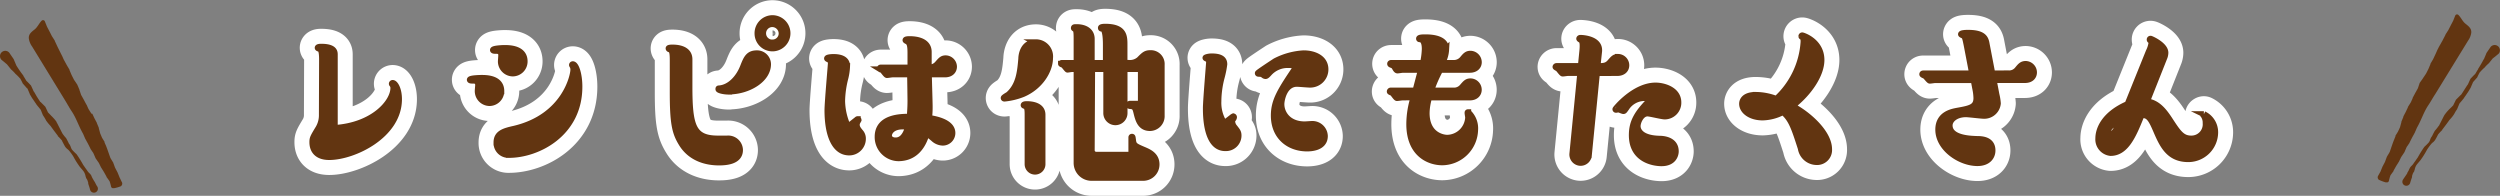
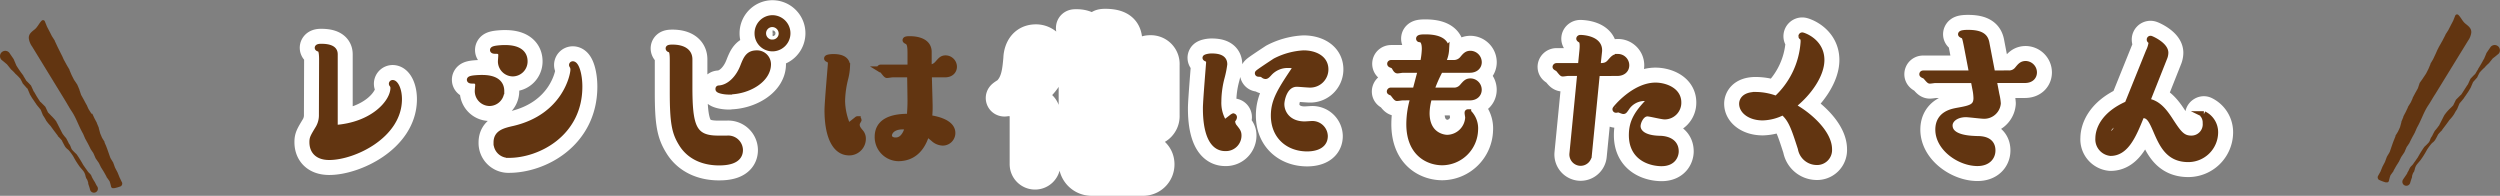
<svg xmlns="http://www.w3.org/2000/svg" viewBox="0 0 550 43.07">
  <rect x="0" y="0" width="550" height="43.07" fill="#808080" stroke="none" />
  <defs>
    <style>
      .cls-1 {
        fill: none;
        stroke: #fff;
        stroke-linecap: round;
        stroke-linejoin: round;
        stroke-width: 7.91px;
      }

      .cls-2, .cls-3 {
        fill: #623511;
      }

      .cls-2 {
        stroke: #623511;
        stroke-miterlimit: 10;
        stroke-width: 1.32px;
      }
    </style>
  </defs>
  <g id="レイヤー_2" data-name="レイヤー 2">
    <g id="レイヤー_1-2" data-name="レイヤー 1">
      <g>
        <g>
          <g>
            <path class="cls-1" d="M70.86,13.11c0-2.16-.35-2.29-.61-2.38s-.35-.13-.35-.22.17-.22.74-.22c3,0,3,1.19,3,1.76V28.16c8.52-.57,12.91-5.68,12.91-8.8a1.23,1.23,0,0,0-.26-.79c0-.05-.08-.09-.08-.14a.18.18,0,0,1,.17-.17c.56,0,1.39,1.36,1.39,3.56,0,8-10,12.72-15.34,12.72-2.66,0-3.7-1.45-3.7-3.26,0-.88.13-1.1,1.35-3.12a5.63,5.63,0,0,0,.74-2.95Z" />
            <path class="cls-1" d="M107.72,22.66A2.62,2.62,0,0,1,105.11,20c0-.22.09-1.1.09-1.27,0-1-.74-1-1.18-1-.26,0-.65,0-.65-.18,0-.35,2.22-.4,2.57-.4,1,0,4.34,0,4.34,2.91A2.62,2.62,0,0,1,107.72,22.66Zm5.08-6.51a2.65,2.65,0,0,1-2.6-2.6c0-.22.08-1.14.08-1.37,0-.92-.56-1-1.13-1-.26,0-.69,0-.69-.17,0-.36,2.17-.44,2.52-.44,1,0,4.43,0,4.43,2.94A2.63,2.63,0,0,1,112.8,16.15Zm-3.56,15.18c0-2.07,1.74-2.51,3.91-3,11.13-2.64,13-11.66,13-13a1.89,1.89,0,0,0-.17-.8.56.56,0,0,1-.13-.22.16.16,0,0,1,.17-.17c.7,0,1.44,2.2,1.44,4.93,0,10.38-9.22,15-15.48,15A2.61,2.61,0,0,1,109.24,31.33Z" />
            <path class="cls-1" d="M151.67,19c0,8.8.82,11.49,6.3,11.49h2A2.58,2.58,0,0,1,162.79,33c0,2.64-3.34,2.73-4.65,2.73-2.35,0-6.13-.66-8.26-4.27-1.39-2.29-1.87-4.35-1.87-11.13V13.24c0-1.58-.13-2.2-.61-2.38-.13,0-.3-.08-.3-.22s.48-.17.78-.17c.66,0,3.79,0,3.79,2.59Zm8.73,1.15c-1.21,0-2.34-.31-2.34-.53s0-.13.34-.18c2.22-.26,4.13-2.29,5.09-4.79.7-1.77,1.17-2.91,3-2.91a2.41,2.41,0,0,1,2.47,2.42C168.92,17.6,164.49,20.11,160.4,20.11ZM169.92,4a3.32,3.32,0,0,1,0,6.64,3.28,3.28,0,0,1-3.26-3.3A3.31,3.31,0,0,1,169.92,4Zm0,5.36a2,2,0,0,0,2.05-2,2.1,2.1,0,0,0-2.05-2.07,2,2,0,0,0,0,4.09Z" />
-             <path class="cls-1" d="M188.53,26.31s.08-.09.17-.09a.18.18,0,0,1,.17.18s-.17.26-.17.31a1.47,1.47,0,0,0-.22.7c0,.62.26,1,.87,1.72a2.11,2.11,0,0,1,.48,1.4,3,3,0,0,1-3,3c-3.18,0-4.78-3.74-4.78-9.28,0-1.63.74-9.91.74-10.21a.92.92,0,0,0-.57-1s-.26-.09-.26-.18c0-.26,1.13-.31,1.39-.31,1.13,0,3,.22,3,2a12.8,12.8,0,0,1-.39,2.68,21.72,21.72,0,0,0-.7,5,14.3,14.3,0,0,0,1.3,5.64Zm7.82-9.95c-.22,0-1,.14-1.22.14s-.91-1.06-1.08-1.15-.18,0-.31-.08a.23.23,0,0,1-.17-.23c0-.13.13-.17.22-.17h6.52V11.7c0-1.5-.13-2.11-.52-2.46,0-.09-.57-.27-.57-.4s.22-.22.87-.22,4.22,0,4.22,2.82v3.43a2.39,2.39,0,0,0,1.95-.84c.7-.79,1-1.19,1.79-1.19a1.87,1.87,0,0,1,1.82,1.81c0,.88-.61,1.71-2,1.71h-3.52c0,1.11.17,6.08.17,7.05a21,21,0,0,1-.13,2.55c1.48.22,5.13.92,5.13,3.3a2.11,2.11,0,0,1-2.17,2.11,3.13,3.13,0,0,1-2-.88c-1-.83-1.13-.92-1.48-1.19-.82,3-2.69,5.5-6.26,5.5a4.64,4.64,0,0,1-4.52-4.7c0-4.41,5.22-4.41,7.09-4.41,0-.79.13-1.71.13-3.52,0-.22-.05-4.48-.09-5.81Zm2.22,11.45c-2.26,0-3,1.27-3,2s.7,1.1,1.44,1.1c1.17,0,2.13-.75,2.78-3A8.51,8.51,0,0,0,198.57,27.81Z" />
            <path class="cls-1" d="M225.08,20.68a14.92,14.92,0,0,1-4.08,1c-.05,0-.18,0-.18-.13s.83-.62,1-.71c2.35-2.06,2.61-5,2.87-7.92,0-.7.3-3.61,3.22-3.61A3.11,3.11,0,0,1,231,12.76C231,15.53,228.87,19.05,225.08,20.68Zm4.26,15.44a1.63,1.63,0,1,1-3.26,0V25.43c0-1.1,0-1.94-.56-2.11-.13-.05-.31-.09-.31-.18s.09-.22.7-.22c1,0,3.43.22,3.43,2.33ZM240.17,33a1,1,0,0,0,1,1.06h7.74V30.27c0-.09,0-.17.13-.17s.13.08.21.66c.13,1.23.4,1.36,2.48,2.24,1,.44,2.7,1.14,2.7,3.17a2.94,2.94,0,0,1-3,2.95H240.12a3.28,3.28,0,0,1-3.26-3.3V15.18h-1c-.18,0-.91.13-1,.13s-.69-.79-.82-.93-.61-.26-.61-.35a.16.16,0,0,1,.17-.17h3.26V8.49c0-1.45-.08-1.85-.3-2.07,0,0-.3-.18-.3-.22,0-.22.08-.22.6-.22,1.74,0,3.31.75,3.31,2.6v5.28h3.13V9.94c0-.75,0-3.52-.78-3.65-.27,0-.31,0-.31-.18s.61-.22.91-.22c4.26,0,4.26,2.11,4.26,4.05v3.92h1.05a3.14,3.14,0,0,0,2.22-.75c1.08-1.1,1.43-1.41,2.47-1.41a2.38,2.38,0,0,1,2.44,2.55V25.39A2.61,2.61,0,0,1,253,28.16c-2.17,0-2.61-1.89-3-3.48-.21-.88-.39-1.32-1.34-1.36-.13,0-.31-.05-.31-.22s.13-.27.31-.27H251V15.18h-3.61v9.63a2,2,0,0,1-2,2.07,2,2,0,0,1-2-2.07V15.18h-3.13Z" />
            <path class="cls-1" d="M271,25.83a1.31,1.31,0,0,1,.34-.22.18.18,0,0,1,.13.17.73.73,0,0,1-.13.35.76.76,0,0,0-.26.62,2.09,2.09,0,0,0,.39,1.1c.79,1,1,1.23,1,2a2.77,2.77,0,0,1-2.91,2.73c-4.26,0-4.26-7.26-4.26-8.8s.7-9.81.7-10,0-.62-.26-.75-.53-.22-.53-.31.66-.3,1.35-.3c1.87,0,2.78.52,2.78,1.71a20.88,20.88,0,0,1-.56,2.82,21.23,21.23,0,0,0-.74,5.37,8.26,8.26,0,0,0,1.3,4.79ZM283.51,14.3a5.49,5.49,0,0,0-4.35,1.85c-.39.43-.57.57-.74.57a.7.7,0,0,1-.43-.18,1.35,1.35,0,0,0-.74-.31c-.44,0-.52,0-.52-.13s2.43-1.72,3.82-2.64a15.39,15.39,0,0,1,6.26-1.72c2.17,0,4.78.93,4.78,3.53a3.34,3.34,0,0,1-3.43,3.34c-.44,0-2.44-.18-2.83-.18-2.82,0-3.43,3.61-3.43,4.49,0,2,1.52,4.45,5.13,4.45.26,0,1.43-.09,1.65-.09a2.74,2.74,0,0,1,2.78,2.64c0,2.73-3.34,2.73-3.91,2.73-4,0-7.3-2.6-7.3-7.22,0-3.3,1.43-5.54,5-10.82A4.55,4.55,0,0,0,283.51,14.3Z" />
            <path class="cls-1" d="M308.54,21.43c-.17,0-1,.13-1.21.13s-.83-1-1-1.1-.57-.22-.57-.31a.21.21,0,0,1,.22-.22h5.43c.57-2.16.87-3.35,1.22-4.58h-4c-.18,0-1,.14-1.18.14s-.34-.18-.56-.58-.26-.44-.91-.7c-.09-.05-.14-.09-.14-.18s.09-.17.22-.17h7a16.08,16.08,0,0,0,.4-3.08c0-2-.74-2.12-1.09-2.16-.09,0-.17,0-.17-.13,0-.27,1-.27,1.39-.27,1.74,0,4.56.31,4.56,2.64a6.87,6.87,0,0,1-.87,3h2.44a2.49,2.49,0,0,0,2-.84c.65-.79,1-1.19,1.78-1.19a1.88,1.88,0,0,1,1.83,1.85c0,.84-.61,1.67-2,1.67h-6.48a28.88,28.88,0,0,0-2,4.58h4.82a2.38,2.38,0,0,0,2.05-.84c.69-.79,1-1.18,1.78-1.18a1.84,1.84,0,0,1,1.82,1.84c0,.8-.56,1.68-2,1.68h-8.91a12.69,12.69,0,0,0-.56,3.43c0,4.8,3.52,5.46,4.56,5.46A4.71,4.71,0,0,0,323,25.87c0-.18-.13-.84-.13-1s0-.17.13-.17a4.83,4.83,0,0,1,1.52,3.87,7.31,7.31,0,0,1-7.21,7.13c-2.87,0-7.26-1.76-7.26-8.41a19.57,19.57,0,0,1,.95-5.89Z" />
            <path class="cls-1" d="M351.32,16.06l-1.78,18.08a1.81,1.81,0,0,1-1.79,1.68,1.83,1.83,0,0,1-1.82-2l1.74-17.78H345c-.21,0-1,.13-1.21.13s-.87-1-1.05-1.1-.52-.27-.52-.35.09-.18.22-.18h5.35l.34-3.39c.09-.92.13-2.07-.3-2.33-.13-.09-.39-.22-.39-.31s.13-.17.22-.17c.47,0,4.43.17,4.13,3l-.35,3.21c1.3,0,2,0,2.74-.84s1-1.18,1.78-1.18a1.84,1.84,0,0,1,1.82,1.84c0,.93-.69,1.68-2,1.68Zm10.39,5.5a4.75,4.75,0,0,0-3.92,2.2c-.43.61-.47.66-.65.66s-.91-.35-1.08-.35-.44.08-.53.08a.12.12,0,0,1-.13-.13c0-.09,4.13-5.19,8.83-5.19,1.82,0,5,.92,5,3.7a3,3,0,0,1-3,3.08c-.61,0-3.22-.66-3.78-.66-1.39,0-2.18,1.89-2.18,2.81,0,.53.26,2.64,4.78,2.77.74,0,3.61.14,3.61,2.78,0,.66-.39,2.59-3.13,2.59-1.65,0-6.52-.7-6.52-6.16,0-2.86,1.09-4.84,4.13-7.87A2.83,2.83,0,0,0,361.71,21.56Z" />
            <path class="cls-1" d="M402.39,32.82a2.64,2.64,0,0,1-2.82,2.82,3.56,3.56,0,0,1-3.39-3c-1.48-4.58-2.09-6.43-3.92-8a10.14,10.14,0,0,1-4.47,1.19c-2.7,0-4.52-1.41-4.52-3,0-.53.3-1.94,3-1.94a12.72,12.72,0,0,1,4.52.88,18.62,18.62,0,0,0,6-12.54c0-.48,0-.88-.21-1s-.27-.18-.27-.26a.19.19,0,0,1,.18-.18c.17,0,4.22,1.28,4.22,5.41,0,3.17-2.66,7.22-6.4,10.12C398,25.25,402.39,29.3,402.39,32.82Zm-16.3-11c-.82,0-1,.27-1,.49,0,.39.87.88,1.95.88a5.52,5.52,0,0,0,2.44-.58A7.88,7.88,0,0,0,386.09,21.82Z" />
            <path class="cls-1" d="M441.82,16.15a2.34,2.34,0,0,0,2-.84c.65-.79,1-1.23,1.83-1.23a1.87,1.87,0,0,1,1.82,1.84c0,.84-.56,1.68-2,1.68H438.6l.61,3.21a11.76,11.76,0,0,1,.31,1.94,3,3,0,0,1-3,2.72c-.66,0-3.4-.35-4-.35-2.26,0-3.61,1.23-3.61,2.47,0,2.94,4.91,2.94,6,3,.87,0,3.43,0,3.43,2.51,0,1.41-1,2.77-3.3,2.77-3.87,0-8.61-3.26-8.61-7.35,0-3.39,3-3.92,4.13-4.14,2.91-.52,4.26-.79,4.26-2.81a11.27,11.27,0,0,0-.26-2.11l-.35-1.85h-8.47c-.18,0-1,.13-1.18.13s-.82-.88-1-1-.65-.27-.65-.4.09-.17.22-.17h10.74l-1.13-5.9c-.39-2-.48-2.2-.74-2.42-.09,0-.57-.22-.57-.31,0-.31,1.31-.31,1.53-.31,3.65,0,3.91,1.37,4.12,2.6l1.22,6.34Z" />
            <path class="cls-1" d="M472.73,11.35a6.14,6.14,0,0,0,.6-1.89.56.56,0,0,0-.17-.49c-.13-.09-.22-.13-.22-.26a.17.17,0,0,1,.18-.18c.13,0,3.26,1.37,3.26,3.08a3,3,0,0,1-.26,1.15l-3.79,9.55c2.4.3,3.83,2.28,4.92,3.91,1.95,3,2.78,4.27,4.82,4.27a3.14,3.14,0,0,0,3.18-3.43,2.8,2.8,0,0,0-.44-1.63c-.09-.13-.13-.13-.13-.18s.13-.13.17-.13a4.41,4.41,0,0,1,2.48,4.05A5.91,5.91,0,0,1,481.42,35c-4.35,0-5.74-3.17-7.17-6.51-1-2.29-1.61-3.35-3.13-3.13-1.7,4.23-3.35,8.28-6.79,8.28a3,3,0,0,1-2.69-3.22c0-1.62.91-5.1,6.43-7.52Zm-9,17.56a.52.52,0,0,0,.56.57c.88,0,1.31-.93,2.27-3C465.9,26.75,463.77,27.72,463.77,28.91Z" />
          </g>
          <g>
            <path class="cls-2" d="M70.86,13.11c0-2.16-.35-2.29-.61-2.38s-.35-.13-.35-.22.17-.22.74-.22c3,0,3,1.19,3,1.76V28.16c8.52-.57,12.91-5.68,12.91-8.8a1.23,1.23,0,0,0-.26-.79c0-.05-.08-.09-.08-.14a.18.18,0,0,1,.17-.17c.56,0,1.39,1.36,1.39,3.56,0,8-10,12.72-15.34,12.72-2.66,0-3.7-1.45-3.7-3.26,0-.88.13-1.1,1.35-3.12a5.63,5.63,0,0,0,.74-2.95Z" />
            <path class="cls-2" d="M107.72,22.66A2.62,2.62,0,0,1,105.11,20c0-.22.09-1.1.09-1.27,0-1-.74-1-1.18-1-.26,0-.65,0-.65-.18,0-.35,2.22-.4,2.57-.4,1,0,4.34,0,4.34,2.91A2.62,2.62,0,0,1,107.72,22.66Zm5.08-6.51a2.65,2.65,0,0,1-2.6-2.6c0-.22.08-1.14.08-1.37,0-.92-.56-1-1.13-1-.26,0-.69,0-.69-.17,0-.36,2.17-.44,2.52-.44,1,0,4.43,0,4.43,2.94A2.63,2.63,0,0,1,112.8,16.15Zm-3.56,15.18c0-2.07,1.74-2.51,3.91-3,11.13-2.64,13-11.66,13-13a1.89,1.89,0,0,0-.17-.8.56.56,0,0,1-.13-.22.16.16,0,0,1,.17-.17c.7,0,1.44,2.2,1.44,4.93,0,10.38-9.22,15-15.48,15A2.61,2.61,0,0,1,109.24,31.33Z" />
            <path class="cls-2" d="M151.67,19c0,8.8.82,11.49,6.3,11.49h2A2.58,2.58,0,0,1,162.79,33c0,2.64-3.34,2.73-4.65,2.73-2.35,0-6.13-.66-8.26-4.27-1.39-2.29-1.87-4.35-1.87-11.13V13.24c0-1.58-.13-2.2-.61-2.38-.13,0-.3-.08-.3-.22s.48-.17.78-.17c.66,0,3.79,0,3.79,2.59Zm8.73,1.15c-1.21,0-2.34-.31-2.34-.53s0-.13.34-.18c2.22-.26,4.13-2.29,5.09-4.79.7-1.77,1.17-2.91,3-2.91a2.41,2.41,0,0,1,2.47,2.42C168.92,17.6,164.49,20.11,160.4,20.11ZM169.92,4a3.32,3.32,0,0,1,0,6.64,3.28,3.28,0,0,1-3.26-3.3A3.31,3.31,0,0,1,169.92,4Zm0,5.36a2,2,0,0,0,2.05-2,2.1,2.1,0,0,0-2.05-2.07,2,2,0,0,0,0,4.09Z" />
            <path class="cls-2" d="M188.53,26.31s.08-.09.17-.09a.18.18,0,0,1,.17.18s-.17.26-.17.31a1.47,1.47,0,0,0-.22.7c0,.62.26,1,.87,1.72a2.11,2.11,0,0,1,.48,1.4,3,3,0,0,1-3,3c-3.18,0-4.78-3.74-4.78-9.28,0-1.63.74-9.91.74-10.21a.92.92,0,0,0-.57-1s-.26-.09-.26-.18c0-.26,1.13-.31,1.39-.31,1.13,0,3,.22,3,2a12.8,12.8,0,0,1-.39,2.68,21.72,21.72,0,0,0-.7,5,14.3,14.3,0,0,0,1.3,5.64Zm7.82-9.95c-.22,0-1,.14-1.22.14s-.91-1.06-1.08-1.15-.18,0-.31-.08a.23.23,0,0,1-.17-.23c0-.13.13-.17.22-.17h6.52V11.7c0-1.5-.13-2.11-.52-2.46,0-.09-.57-.27-.57-.4s.22-.22.87-.22,4.22,0,4.22,2.82v3.43a2.39,2.39,0,0,0,1.95-.84c.7-.79,1-1.19,1.79-1.19a1.87,1.87,0,0,1,1.82,1.81c0,.88-.61,1.71-2,1.71h-3.52c0,1.11.17,6.08.17,7.05a21,21,0,0,1-.13,2.55c1.48.22,5.13.92,5.13,3.3a2.11,2.11,0,0,1-2.17,2.11,3.13,3.13,0,0,1-2-.88c-1-.83-1.13-.92-1.48-1.19-.82,3-2.69,5.5-6.26,5.5a4.64,4.64,0,0,1-4.52-4.7c0-4.41,5.22-4.41,7.09-4.41,0-.79.13-1.71.13-3.52,0-.22-.05-4.48-.09-5.81Zm2.22,11.45c-2.26,0-3,1.27-3,2s.7,1.1,1.44,1.1c1.17,0,2.13-.75,2.78-3A8.51,8.51,0,0,0,198.57,27.81Z" />
-             <path class="cls-2" d="M225.08,20.68a14.92,14.92,0,0,1-4.08,1c-.05,0-.18,0-.18-.13s.83-.62,1-.71c2.35-2.06,2.61-5,2.87-7.92,0-.7.3-3.61,3.22-3.61A3.11,3.11,0,0,1,231,12.76C231,15.53,228.87,19.05,225.08,20.68Zm4.26,15.44a1.63,1.63,0,1,1-3.26,0V25.43c0-1.1,0-1.94-.56-2.11-.13-.05-.31-.09-.31-.18s.09-.22.7-.22c1,0,3.43.22,3.43,2.33ZM240.17,33a1,1,0,0,0,1,1.06h7.74V30.27c0-.09,0-.17.13-.17s.13.08.21.66c.13,1.23.4,1.36,2.48,2.24,1,.44,2.7,1.14,2.7,3.17a2.94,2.94,0,0,1-3,2.95H240.12a3.28,3.28,0,0,1-3.26-3.3V15.18h-1c-.18,0-.91.13-1,.13s-.69-.79-.82-.93-.61-.26-.61-.35a.16.16,0,0,1,.17-.17h3.26V8.49c0-1.45-.08-1.85-.3-2.07,0,0-.3-.18-.3-.22,0-.22.08-.22.6-.22,1.74,0,3.31.75,3.31,2.6v5.28h3.13V9.94c0-.75,0-3.52-.78-3.65-.27,0-.31,0-.31-.18s.61-.22.91-.22c4.26,0,4.26,2.11,4.26,4.05v3.92h1.05a3.14,3.14,0,0,0,2.22-.75c1.08-1.1,1.43-1.41,2.47-1.41a2.38,2.38,0,0,1,2.44,2.55V25.39A2.61,2.61,0,0,1,253,28.16c-2.17,0-2.61-1.89-3-3.48-.21-.88-.39-1.32-1.34-1.36-.13,0-.31-.05-.31-.22s.13-.27.31-.27H251V15.18h-3.61v9.63a2,2,0,0,1-2,2.07,2,2,0,0,1-2-2.07V15.18h-3.13Z" />
            <path class="cls-2" d="M271,25.83a1.31,1.31,0,0,1,.34-.22.18.18,0,0,1,.13.17.73.73,0,0,1-.13.35.76.76,0,0,0-.26.62,2.09,2.09,0,0,0,.39,1.1c.79,1,1,1.23,1,2a2.77,2.77,0,0,1-2.91,2.73c-4.26,0-4.26-7.26-4.26-8.8s.7-9.81.7-10,0-.62-.26-.75-.53-.22-.53-.31.66-.3,1.35-.3c1.87,0,2.78.52,2.78,1.71a20.88,20.88,0,0,1-.56,2.82,21.23,21.23,0,0,0-.74,5.37,8.26,8.26,0,0,0,1.3,4.79ZM283.51,14.3a5.49,5.49,0,0,0-4.35,1.85c-.39.43-.57.57-.74.57a.7.7,0,0,1-.43-.18,1.35,1.35,0,0,0-.74-.31c-.44,0-.52,0-.52-.13s2.43-1.72,3.82-2.64a15.39,15.39,0,0,1,6.26-1.72c2.17,0,4.78.93,4.78,3.53a3.34,3.34,0,0,1-3.43,3.34c-.44,0-2.44-.18-2.83-.18-2.82,0-3.43,3.61-3.43,4.49,0,2,1.52,4.45,5.13,4.45.26,0,1.43-.09,1.65-.09a2.74,2.74,0,0,1,2.78,2.64c0,2.73-3.34,2.73-3.91,2.73-4,0-7.3-2.6-7.3-7.22,0-3.3,1.43-5.54,5-10.82A4.55,4.55,0,0,0,283.51,14.3Z" />
            <path class="cls-2" d="M308.54,21.43c-.17,0-1,.13-1.21.13s-.83-1-1-1.1-.57-.22-.57-.31a.21.21,0,0,1,.22-.22h5.43c.57-2.16.87-3.35,1.22-4.58h-4c-.18,0-1,.14-1.18.14s-.34-.18-.56-.58-.26-.44-.91-.7c-.09-.05-.14-.09-.14-.18s.09-.17.22-.17h7a16.08,16.08,0,0,0,.4-3.08c0-2-.74-2.12-1.09-2.16-.09,0-.17,0-.17-.13,0-.27,1-.27,1.39-.27,1.74,0,4.56.31,4.56,2.64a6.87,6.87,0,0,1-.87,3h2.44a2.49,2.49,0,0,0,2-.84c.65-.79,1-1.19,1.78-1.19a1.88,1.88,0,0,1,1.83,1.85c0,.84-.61,1.67-2,1.67h-6.48a28.88,28.88,0,0,0-2,4.58h4.82a2.38,2.38,0,0,0,2.05-.84c.69-.79,1-1.18,1.78-1.18a1.84,1.84,0,0,1,1.82,1.84c0,.8-.56,1.68-2,1.68h-8.91a12.69,12.69,0,0,0-.56,3.43c0,4.8,3.52,5.46,4.56,5.46A4.71,4.71,0,0,0,323,25.87c0-.18-.13-.84-.13-1s0-.17.13-.17a4.83,4.83,0,0,1,1.52,3.87,7.31,7.31,0,0,1-7.21,7.13c-2.87,0-7.26-1.76-7.26-8.41a19.57,19.57,0,0,1,.95-5.89Z" />
            <path class="cls-2" d="M351.32,16.06l-1.78,18.08a1.81,1.81,0,0,1-1.79,1.68,1.83,1.83,0,0,1-1.82-2l1.74-17.78H345c-.21,0-1,.13-1.21.13s-.87-1-1.05-1.1-.52-.27-.52-.35.09-.18.22-.18h5.35l.34-3.39c.09-.92.13-2.07-.3-2.33-.13-.09-.39-.22-.39-.31s.13-.17.22-.17c.47,0,4.43.17,4.13,3l-.35,3.21c1.3,0,2,0,2.74-.84s1-1.18,1.78-1.18a1.84,1.84,0,0,1,1.82,1.84c0,.93-.69,1.68-2,1.68Zm10.39,5.5a4.75,4.75,0,0,0-3.92,2.2c-.43.61-.47.66-.65.66s-.91-.35-1.08-.35-.44.08-.53.08a.12.12,0,0,1-.13-.13c0-.09,4.13-5.19,8.83-5.19,1.82,0,5,.92,5,3.7a3,3,0,0,1-3,3.08c-.61,0-3.22-.66-3.78-.66-1.39,0-2.18,1.89-2.18,2.81,0,.53.26,2.64,4.78,2.77.74,0,3.61.14,3.61,2.78,0,.66-.39,2.59-3.13,2.59-1.65,0-6.52-.7-6.52-6.16,0-2.86,1.09-4.84,4.13-7.87A2.83,2.83,0,0,0,361.71,21.56Z" />
            <path class="cls-2" d="M402.39,32.82a2.64,2.64,0,0,1-2.82,2.82,3.56,3.56,0,0,1-3.39-3c-1.48-4.58-2.09-6.43-3.92-8a10.14,10.14,0,0,1-4.47,1.19c-2.7,0-4.52-1.41-4.52-3,0-.53.3-1.94,3-1.94a12.72,12.72,0,0,1,4.52.88,18.62,18.62,0,0,0,6-12.54c0-.48,0-.88-.21-1s-.27-.18-.27-.26a.19.19,0,0,1,.18-.18c.17,0,4.22,1.28,4.22,5.41,0,3.17-2.66,7.22-6.4,10.12C398,25.25,402.39,29.3,402.39,32.82Zm-16.3-11c-.82,0-1,.27-1,.49,0,.39.87.88,1.95.88a5.52,5.52,0,0,0,2.44-.58A7.88,7.88,0,0,0,386.09,21.82Z" />
            <path class="cls-2" d="M441.82,16.15a2.34,2.34,0,0,0,2-.84c.65-.79,1-1.23,1.83-1.23a1.87,1.87,0,0,1,1.82,1.84c0,.84-.56,1.68-2,1.68H438.6l.61,3.21a11.76,11.76,0,0,1,.31,1.94,3,3,0,0,1-3,2.72c-.66,0-3.4-.35-4-.35-2.26,0-3.61,1.23-3.61,2.47,0,2.94,4.91,2.94,6,3,.87,0,3.43,0,3.43,2.51,0,1.41-1,2.77-3.3,2.77-3.87,0-8.61-3.26-8.61-7.35,0-3.39,3-3.92,4.13-4.14,2.91-.52,4.26-.79,4.26-2.81a11.27,11.27,0,0,0-.26-2.11l-.35-1.85h-8.47c-.18,0-1,.13-1.18.13s-.82-.88-1-1-.65-.27-.65-.4.09-.17.22-.17h10.74l-1.13-5.9c-.39-2-.48-2.2-.74-2.42-.09,0-.57-.22-.57-.31,0-.31,1.31-.31,1.53-.31,3.65,0,3.91,1.37,4.12,2.6l1.22,6.34Z" />
            <path class="cls-2" d="M472.73,11.35a6.14,6.14,0,0,0,.6-1.89.56.56,0,0,0-.17-.49c-.13-.09-.22-.13-.22-.26a.17.17,0,0,1,.18-.18c.13,0,3.26,1.37,3.26,3.08a3,3,0,0,1-.26,1.15l-3.79,9.55c2.4.3,3.83,2.28,4.92,3.91,1.95,3,2.78,4.27,4.82,4.27a3.14,3.14,0,0,0,3.18-3.43,2.8,2.8,0,0,0-.44-1.63c-.09-.13-.13-.13-.13-.18s.13-.13.17-.13a4.41,4.41,0,0,1,2.48,4.05A5.91,5.91,0,0,1,481.42,35c-4.35,0-5.74-3.17-7.17-6.51-1-2.29-1.61-3.35-3.13-3.13-1.7,4.23-3.35,8.28-6.79,8.28a3,3,0,0,1-2.69-3.22c0-1.62.91-5.1,6.43-7.52Zm-9,17.56a.52.52,0,0,0,.56.57c.88,0,1.31-.93,2.27-3C465.9,26.75,463.77,27.72,463.77,28.91Z" />
          </g>
        </g>
        <g>
          <g>
            <path class="cls-3" d="M.43,13.24l1.1.91L1.41,14l.9,1.12.08.12c.36.3.7.63,1,1a9.21,9.21,0,0,1,1,1l0-.05A12.24,12.24,0,0,1,5,18.35a.24.24,0,0,0,.06.08c.32.35.62.71.94,1.06L6,19.38l.55,1.3v0l0,.05c.25.39.46.8.74,1.17l.38.57c.14.19.27.38.39.58l0,0,0,0L9,24.2,8.9,24l.53,1.32v0l.07.11c.13.2.26.39.38.6l.17.3.09.15c0,.06,0,.08.11.18a9,9,0,0,0,.89,1.07l-.07-.1c.52.76,1.1,1.5,1.66,2.25l0,.07a11.37,11.37,0,0,1,.93,1L13.65,31c.21.41.42.83.66,1.23l0,0h0a2.52,2.52,0,0,0,.46.52,3,3,0,0,1,.51.49l0,0h0a11.64,11.64,0,0,1,.82,1.13l0,0a18.65,18.65,0,0,0,1.48,2.36v0c.29.35.62.69.88,1.07l0,0a2.84,2.84,0,0,1,.37,1l.09.25,0,.06h0v0h0l0,0,.06.12a1.82,1.82,0,0,1,.26.45c.06.17.11.34.17.51l0,.13v0h0s0,0,0,.05h0l0,.06.09.26c.12.34.23.69.32,1.05a.87.87,0,1,0,1.69-.45.66.66,0,0,0-.12-.27l-.17-.26L20.83,40l-.15-.21-.05-.09-.06-.11c-.09-.15-.18-.3-.26-.45l-.22-.48c0-.07-.1-.18-.14-.25l-.17-.2a3.17,3.17,0,0,1-.67-.8v0h0c-.29-.36-.53-.76-.81-1.14l0,0a23.85,23.85,0,0,0-1.47-2.36l0,0a11.56,11.56,0,0,1-1-1l0,0a2.93,2.93,0,0,1-.29-.65,2.62,2.62,0,0,0-.33-.62l0,.06c-.19-.43-.41-.84-.63-1.25v0l-.06-.09a9.27,9.27,0,0,1-.86-1.1l.05.07-.63-1.24c-.22-.41-.41-.84-.65-1.24l0,0,0-.06a8.27,8.27,0,0,0-.9-1.06l-.1-.11-.13-.12L11,25.18c-.17-.16-.33-.34-.49-.5l.09.14L10,23.54l0,0a.34.34,0,0,0-.09-.12l-1-1,0,.06c-.14-.19-.26-.38-.39-.58l-.38-.59L7.44,20.1l0,.08c-.19-.43-.38-.86-.58-1.28a.57.57,0,0,0-.11-.16h0c-.33-.34-.64-.69-1-1l.12.16c-.24-.4-.47-.8-.73-1.2l0-.07a23.74,23.74,0,0,1-1.58-2.28l.05.09-.55-1.3,0,0L3,13l-.79-1.15-.11-.17a1.14,1.14,0,0,0-1.6-.29A1.17,1.17,0,0,0,.2,13,1.32,1.32,0,0,0,.43,13.24Z" />
            <path class="cls-3" d="M15.82,24.56c1,1.52,1.52,3.26,2.45,4.85,0,0,.47,1.1.5,1.14l.58,1.06.54,1.06,0,.06.64.94L21,34.74l.07.14c.23.32.44.64.67.95l.49,1,0,0,.63,1c.19.35.4.7.58,1.06l0,.06c.23.31.46.61.67.93a9.51,9.51,0,0,1,.33,1.19v0a.47.47,0,0,0,.58.32l.17,0A8.9,8.9,0,0,0,26.53,41l0,0a.69.69,0,0,0,.24-1L26.29,39c-.14-.37-.29-.73-.44-1.09l0,0-.53-1-.4-1.09s0-.09-.07-.14c-.19-.32-.4-.63-.59-1L23.67,33l-.15-.42-.09-.23-.08-.21L23,31.34l0-.07,0-.07-.55-.89-.4-.94-.3-1.1,0-.06,0-.06-.44-1.07,0,0,0-.05c-.17-.32-.34-.65-.53-1l-.47-1L20.11,25l-.63-1c-.14-.3-.28-.61-.41-.92L19,23l-.59-1.11-.56-1-.37-1.09,0-.06L17,18.62l-.06-.09-.67-1-.51-1-.46-1.08,0-.09-.59-1L14,13.06l-.3-.68-.35-.69-.67-1.34L12.05,9l0-.06-.64-1-.51-1-.56-1.07L9.87,4.7a.55.55,0,0,0-.09-.14.44.44,0,0,0-.62,0c-.57.57-.89,1.38-1.51,1.89s-1.39,1-1.31,2a4,4,0,0,0,.73,1.8L14.27,22C14.82,22.9,15.24,23.69,15.82,24.56Z" />
          </g>
          <g>
            <path class="cls-3" d="M549.57,11.92l-1.1.9.12-.2-.9,1.12-.08.12c-.36.31-.7.63-1,1a9.21,9.21,0,0,0-1,1l0-.05A12.24,12.24,0,0,0,545,17a.47.47,0,0,1-.06.09c-.32.34-.62.7-.94,1.05l.08-.1-.55,1.29v0l0,0c-.25.39-.46.81-.74,1.18l-.38.56c-.14.19-.27.38-.39.58l0,0,0,0L541,22.87l.11-.16L540.57,24v0l-.07.11c-.13.2-.26.39-.38.6l-.17.31-.09.15a1.5,1.5,0,0,1-.11.17,8.28,8.28,0,0,1-.89,1.07l.07-.1c-.52.77-1.1,1.51-1.66,2.25l0,.07a10.29,10.29,0,0,0-.93,1l.07-.1c-.21.41-.42.83-.66,1.23l0,0h0a2.52,2.52,0,0,1-.46.52,2.69,2.69,0,0,0-.51.5h0a11.64,11.64,0,0,0-.82,1.13l0,0a18.65,18.65,0,0,1-1.48,2.36v0c-.29.36-.62.7-.88,1.07l0,0a2.84,2.84,0,0,0-.37,1l-.09.25,0,.06v0h0c0-.05,0,0,0,0h0l0,0-.06.11a2.28,2.28,0,0,0-.26.45c-.06.17-.11.34-.17.51l0,.13v0h0l0,.06h0v0l0,.06-.09.25c-.12.34-.23.69-.32,1a.87.87,0,1,1-1.69-.45.66.66,0,0,1,.12-.27l.17-.26.59-.86.15-.22,0-.08.06-.12c.09-.15.18-.3.26-.45l.22-.48.14-.24.17-.2a3.4,3.4,0,0,0,.67-.81h0v0c.29-.36.53-.76.81-1.14l0,0a23.85,23.85,0,0,1,1.47-2.36l0,0a11.56,11.56,0,0,0,1-1l0,0a2.93,2.93,0,0,0,.29-.65,2.62,2.62,0,0,1,.33-.62l0,.06c.19-.43.41-.84.63-1.25v0l.06-.08a10.16,10.16,0,0,0,.86-1.1l0,.06.63-1.24c.22-.41.41-.84.65-1.24l0,0,.05-.05a8.36,8.36,0,0,1,.9-1.07l.1-.1.13-.13.25-.24c.17-.16.33-.33.49-.5l-.09.14.62-1.27,0,0a.47.47,0,0,1,.09-.12l1-1,0,.06c.14-.18.26-.38.39-.57l.38-.6.75-1.17,0,.08c.19-.43.38-.85.58-1.28a.42.42,0,0,1,.11-.15v0c.33-.34.64-.69,1-1l-.12.17c.24-.4.47-.81.73-1.2l0-.07A23.88,23.88,0,0,0,546.43,13l0,.09.55-1.3,0,0,0-.07.79-1.15.11-.16a1.14,1.14,0,0,1,1.6-.3,1.17,1.17,0,0,1,.3,1.62A1.39,1.39,0,0,1,549.57,11.92Z" />
            <path class="cls-3" d="M534.18,23.23c-1,1.52-1.52,3.26-2.45,4.86,0,0-.47,1.09-.5,1.14l-.58,1.06-.54,1.06,0,.06-.64.93L529,33.42l-.07.13-.67,1-.49,1,0,0-.63,1c-.19.35-.4.7-.58,1.06l0,.06c-.23.31-.46.61-.67.93a10,10,0,0,0-.33,1.19v0a.46.46,0,0,1-.58.32l-.17,0a8.86,8.86,0,0,1-1.33-.5l-.05,0a.68.68,0,0,1-.24-.94l.53-.95c.14-.36.29-.72.44-1.09l0,0,.53-1,.4-1.09.07-.14c.19-.32.4-.63.59-1l.57-1.66.15-.42.09-.23.08-.21L527,30l0-.07,0-.07.55-.89L528,28l.3-1.09,0-.06,0-.07.44-1.06,0-.06,0-.05c.17-.32.34-.64.53-1l.47-1,0-.08.63-1c.14-.3.28-.6.41-.91l0-.08.59-1.11.56-1,.37-1.09,0-.06L533,17.3l.06-.1.67-1,.51-1,.46-1.09,0-.09.59-1,.62-1.32.3-.69.35-.69L537.31,9,538,7.67l0-.06.64-1,.51-1,.56-1.07s.43-1.09.44-1.1a.42.42,0,0,1,.09-.14.43.43,0,0,1,.62,0c.57.57.89,1.38,1.51,1.89s1.39,1,1.31,2a4,4,0,0,1-.73,1.8l-7.2,11.72C535.18,21.57,534.76,22.37,534.18,23.23Z" />
          </g>
        </g>
      </g>
    </g>
  </g>
</svg>